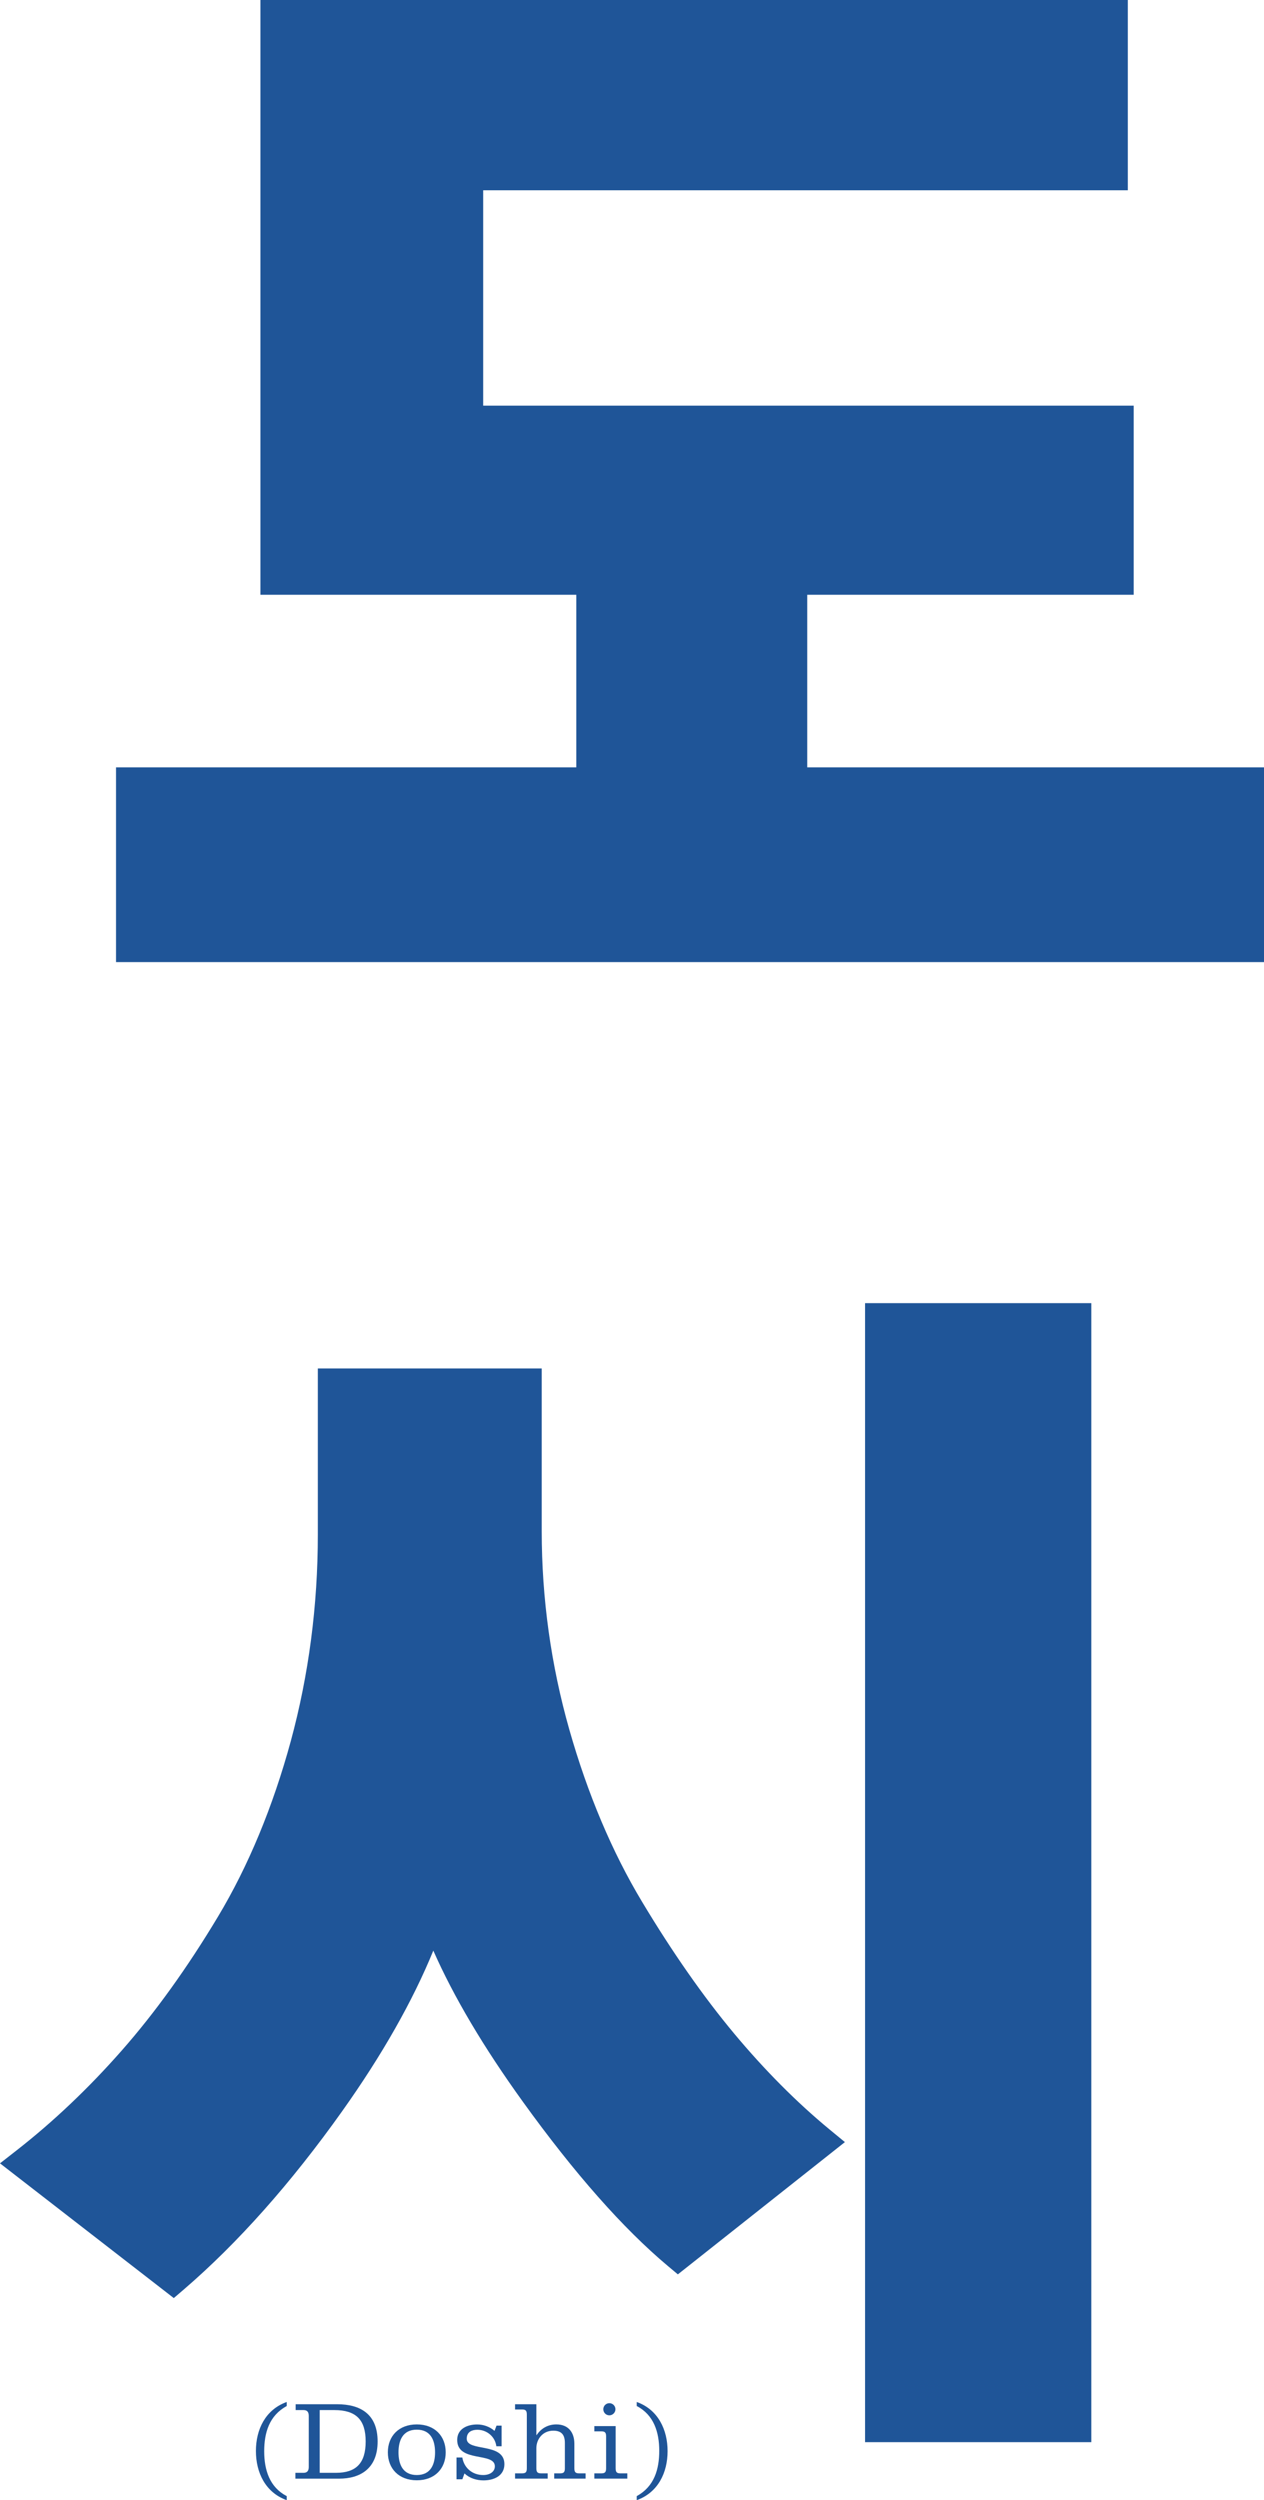
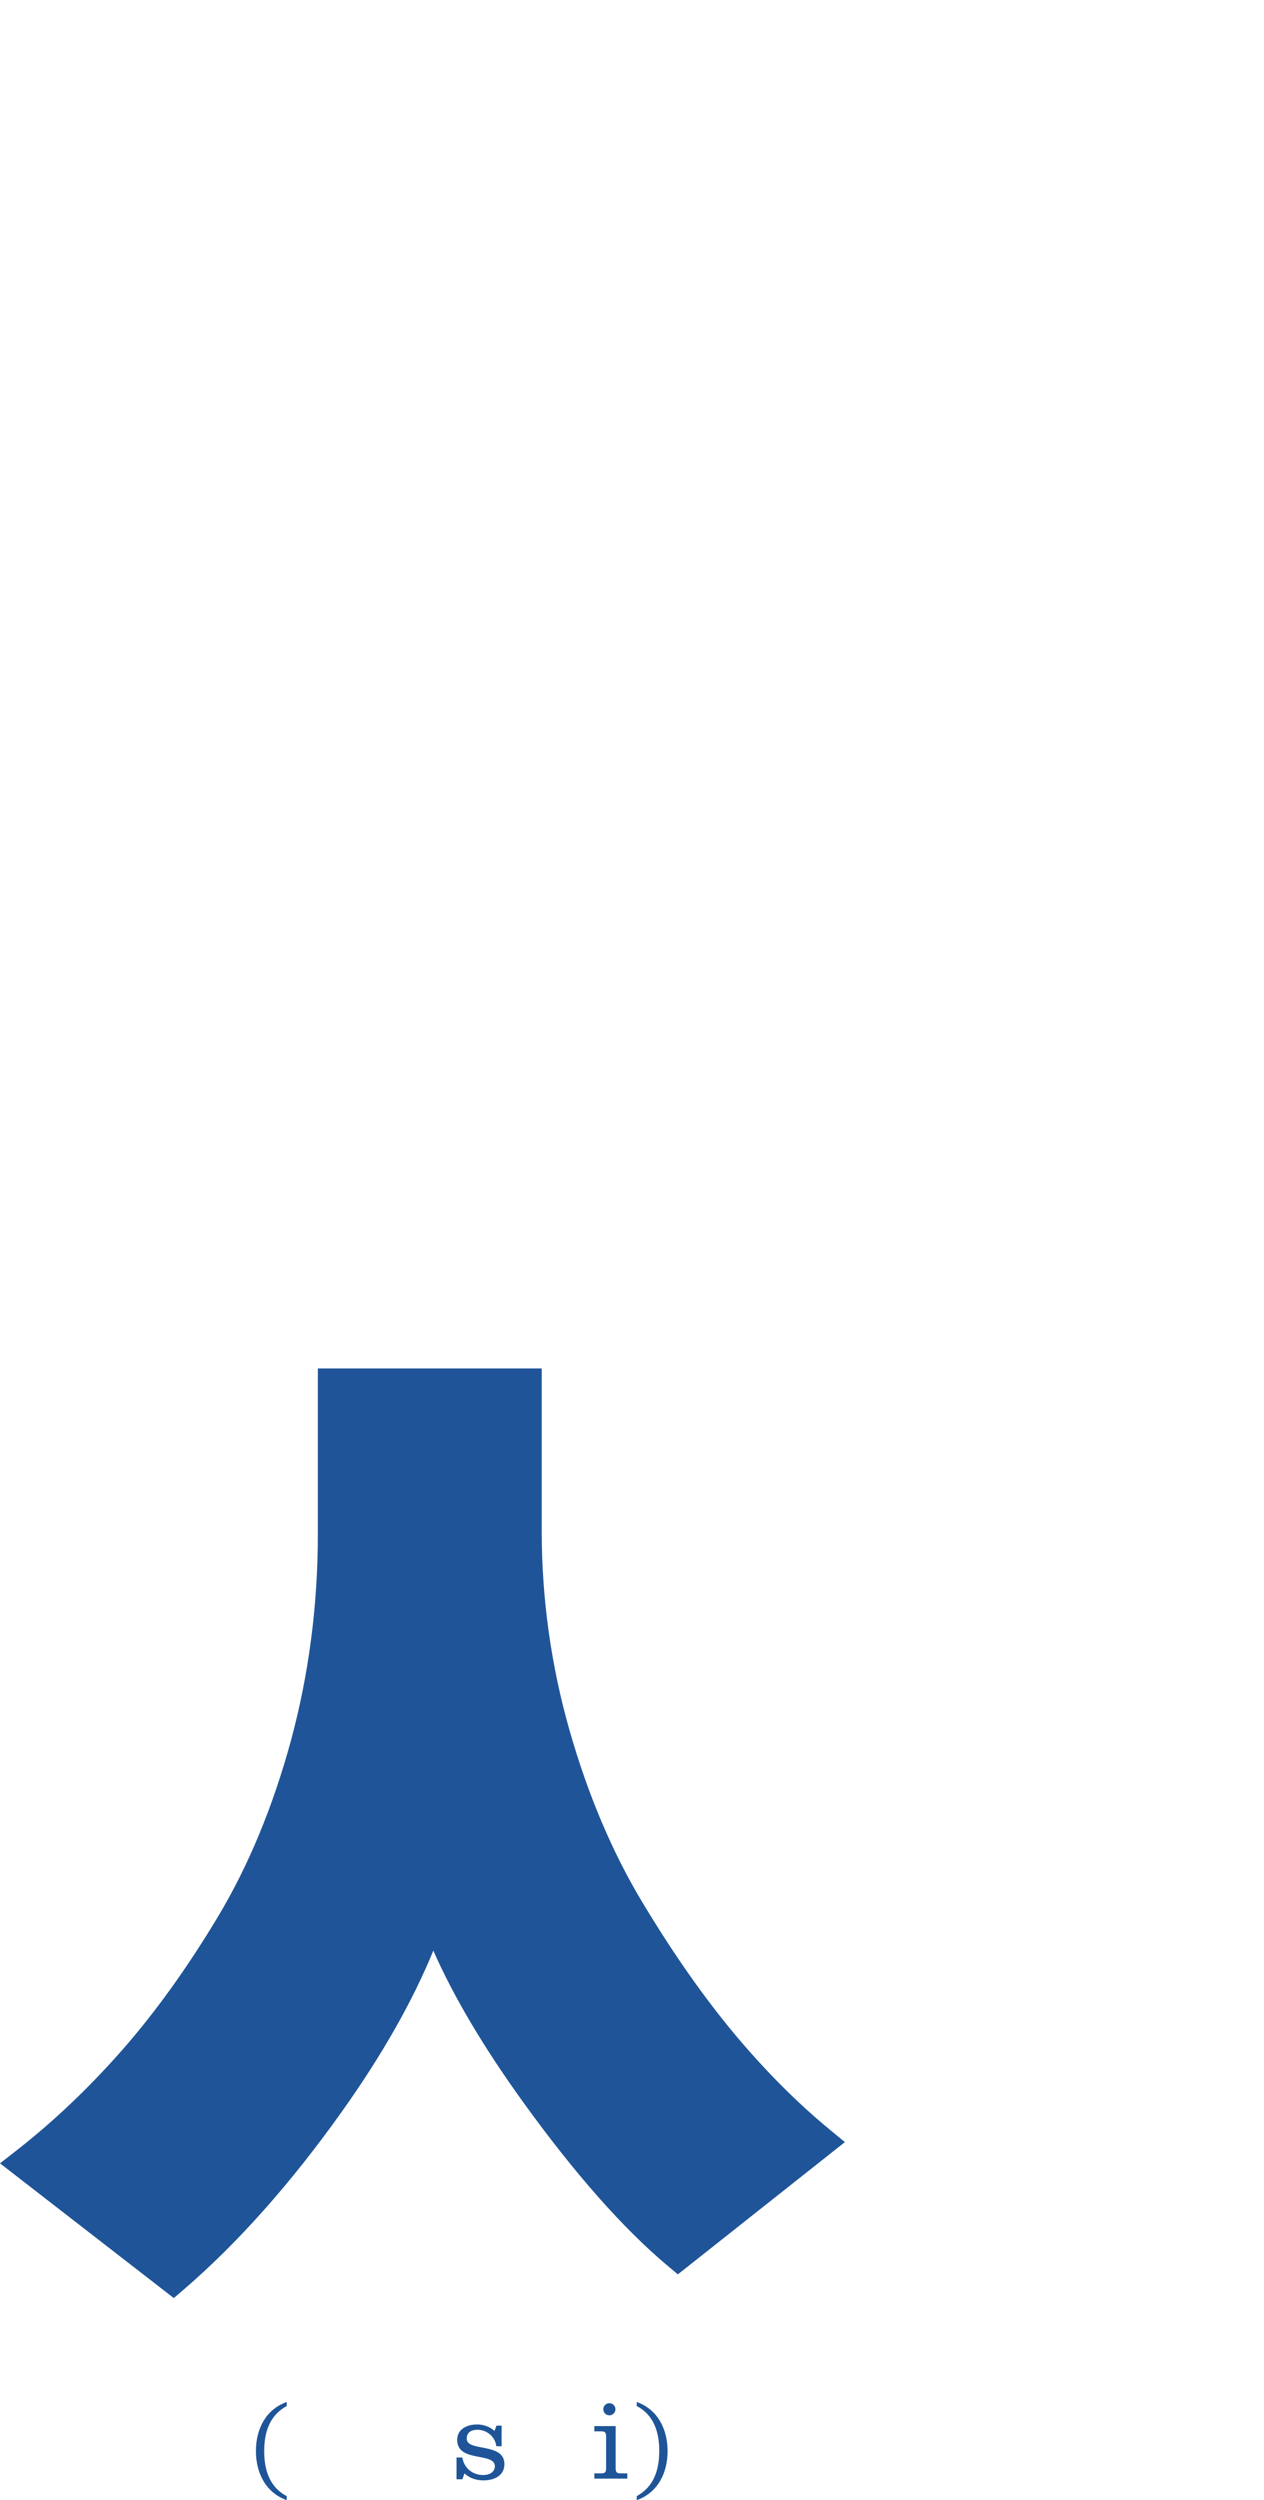
<svg xmlns="http://www.w3.org/2000/svg" viewBox="0 0 262.12 518.09">
  <defs>
    <style>
      .cls-1 {
        isolation: isolate;
      }

      .cls-2 {
        fill: #1f5598;
      }

      .cls-3 {
        mix-blend-mode: multiply;
      }
    </style>
  </defs>
  <g class="cls-1">
    <g id="_レイヤー_2" data-name="レイヤー 2">
      <g id="_レイヤー_1-2" data-name="レイヤー 1">
        <g class="cls-3">
-           <polygon class="cls-2" points="167.4 123.25 235.1 123.25 235.1 84.06 100.2 84.06 100.2 39.43 233.88 39.43 233.88 0 54.01 0 54.01 123.25 119.51 123.25 119.51 159.01 24.06 159.01 24.06 199.37 262.12 199.37 262.12 159.01 167.4 159.01 167.4 123.25" />
          <g>
-             <rect class="cls-2" x="179.39" y="270.04" width="46.92" height="236.03" />
            <path class="cls-2" d="M152.23,421.38c-6.35-7.61-12.77-16.78-19.06-27.25-6.23-10.35-11.31-22.37-15.11-35.73-3.79-13.33-5.72-27.16-5.72-41.11v-33.72h-46.43v34.42c0,14.72-1.89,29.11-5.6,42.78-3.72,13.64-8.8,25.89-15.1,36.39-6.36,10.6-13.08,19.94-19.97,27.76-6.88,7.82-14.23,14.78-21.82,20.7l-3.42,2.67,36.04,27.92,2.09-1.79c11.19-9.62,22.23-22.04,32.81-36.91,8.3-11.67,14.64-22.83,18.92-33.3,4.19,9.51,10.41,20.01,18.58,31.33,10.67,14.8,20.77,26.24,30.03,34l2.1,1.76,34.64-27.41-3.22-2.65c-6.79-5.6-13.44-12.29-19.77-19.87Z" />
          </g>
          <g>
            <path class="cls-2" d="M59.46,498.58c-3.63,1.98-4.67,5.53-4.67,9.39s1.12,7.44,4.67,9.28v.84c-4.42-1.58-6.39-5.72-6.39-10.19s1.98-8.58,6.39-10.16v.84Z" />
-             <path class="cls-2" d="M61.32,498.21h8.6c4.79,0,8.39,2.02,8.39,7.72s-3.7,7.7-7.98,7.7h-9.07v-1.21h1.72c.72,0,1.05-.44,1.05-1.19v-10.6c0-.77-.3-1.21-1.07-1.21h-1.65v-1.21ZM66.29,512.42h3.4c4.14,0,6.14-1.98,6.14-6.49s-2-6.51-6.51-6.51h-3.02v13Z" />
-             <path class="cls-2" d="M92.43,508.18c0,3.35-2.26,5.79-6,5.79s-6-2.44-6-5.79,2.26-5.79,6-5.79,6,2.44,6,5.79ZM82.64,508.18c0,2.51.91,4.7,3.79,4.7s3.79-2.19,3.79-4.7-.91-4.7-3.79-4.7-3.79,2.19-3.79,4.7Z" />
            <path class="cls-2" d="M95.87,509.23c.35,2.21,2.12,3.65,4.33,3.65,1.4,0,2.42-.7,2.42-1.81,0-3-7.81-.7-7.81-5.46,0-2.33,2.12-3.21,4.14-3.21,1.3,0,2.63.47,3.6,1.33l.42-1.09h1.05v4.28h-1.09c-.26-2.05-2.02-3.42-3.93-3.42-1.02,0-2.21.35-2.21,1.86,0,2.77,7.81.7,7.81,5.26,0,2.44-2.19,3.37-4.33,3.37-1.44,0-2.88-.44-3.95-1.44l-.44,1.21h-1.21v-4.51h1.21Z" />
-             <path class="cls-2" d="M111.23,504.6h.05c.91-1.35,2.3-2.21,4.09-2.21,2.44,0,3.74,1.6,3.74,4.02v5.05c0,.72.16,1.07.93,1.07h1.4v1.09h-6.51v-1.09h1.28c.77,0,.93-.35.93-1.07v-5.21c0-1.6-.6-2.56-2.4-2.56-2.21,0-3.51,1.77-3.51,3.63v4.14c0,.72.16,1.07.93,1.07h1.42v1.09h-6.77v-1.09h1.51c.77,0,.93-.35.93-1.07v-11.09c0-.72-.16-1.07-.93-1.07h-1.51v-1.09h4.42v6.39Z" />
            <path class="cls-2" d="M127.67,511.46c0,.72.16,1.07.93,1.07h1.49v1.09h-6.84v-1.09h1.51c.77,0,.93-.35.93-1.07v-6.56c0-.72-.16-1.07-.93-1.07h-1.51v-1.09h4.42v8.72ZM126.37,500.51c-.7,0-1.26-.56-1.26-1.26s.56-1.26,1.26-1.26,1.26.58,1.26,1.26-.58,1.26-1.26,1.26Z" />
            <path class="cls-2" d="M132.04,517.25c3.63-1.98,4.67-5.53,4.67-9.39s-1.12-7.44-4.67-9.28v-.84c4.42,1.58,6.4,5.72,6.4,10.19s-1.98,8.58-6.4,10.16v-.84Z" />
          </g>
        </g>
      </g>
    </g>
  </g>
</svg>